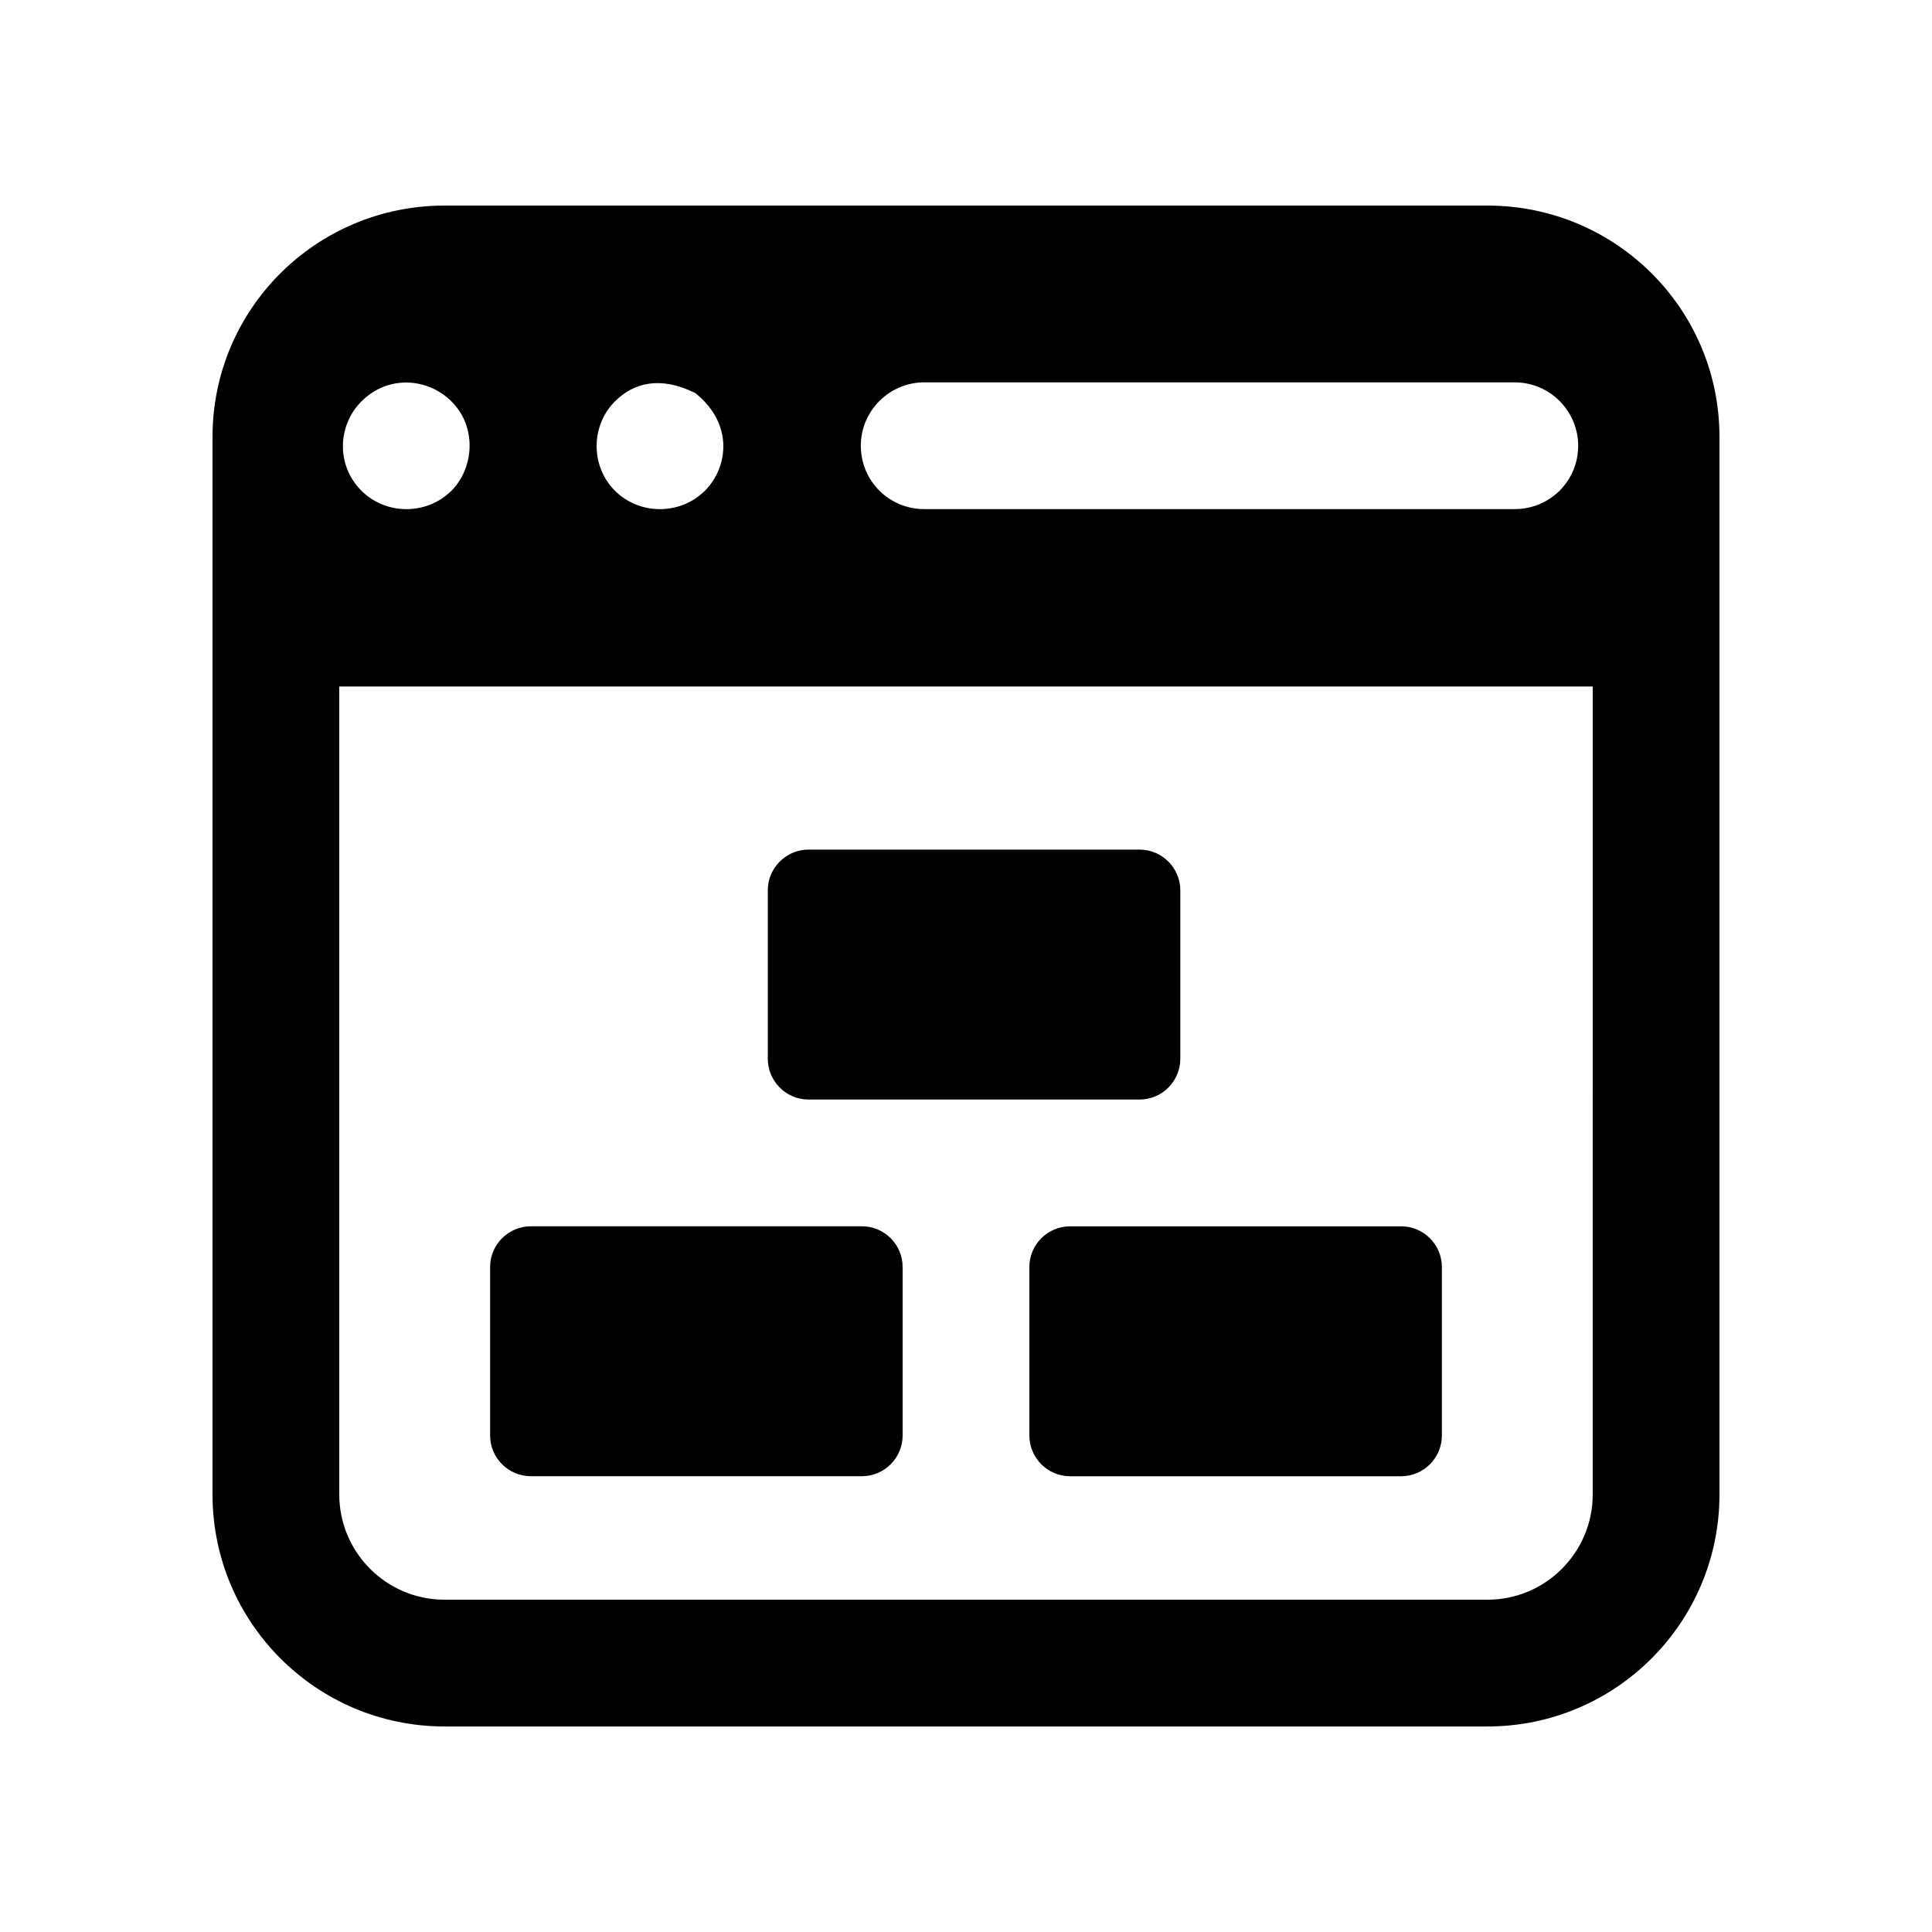
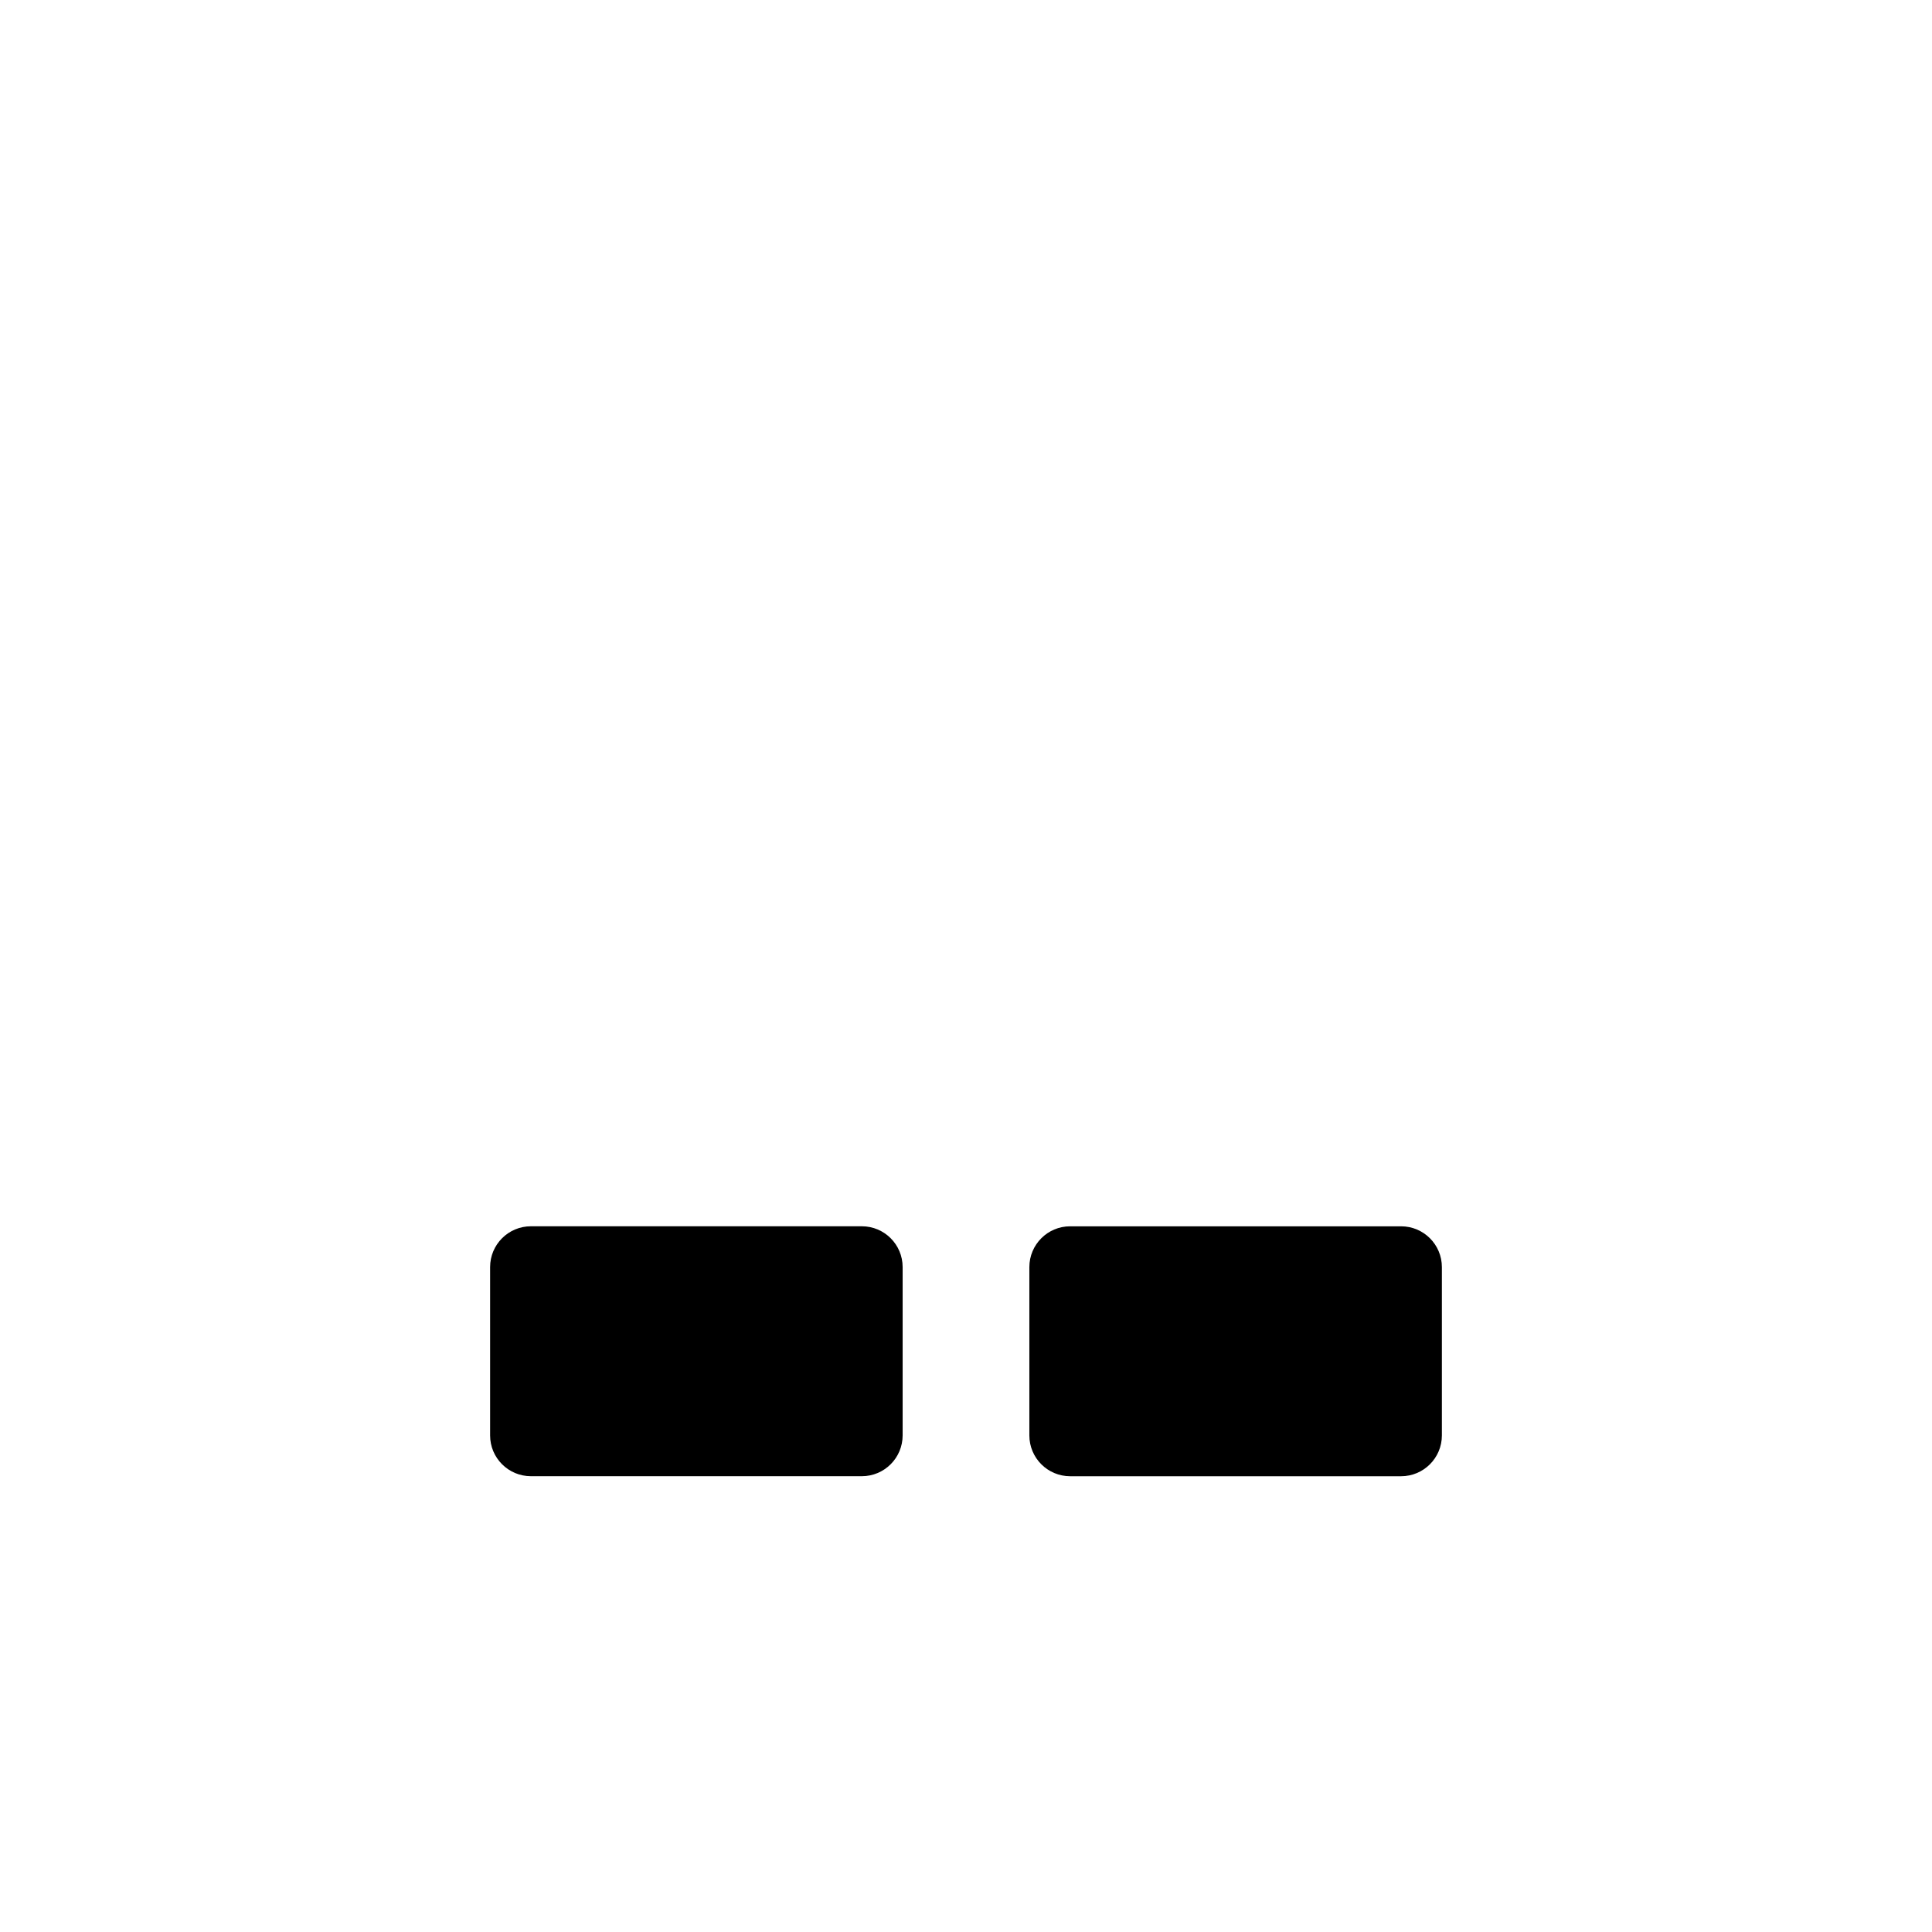
<svg xmlns="http://www.w3.org/2000/svg" fill="#000000" width="800px" height="800px" version="1.1" viewBox="144 144 512 512">
  <g>
-     <path d="m538.21 198.48h-276.42c-33.922 0-61.469 27.371-61.469 61.293v280.29c0 33.926 27.547 61.469 61.469 61.469h276.42c33.922 0 61.465-27.543 61.465-61.465v-280.29c0-33.926-27.539-61.297-61.465-61.297zm-207.4 75.57c-6.453 6.453-17.289 6.555-23.844 0-6.566-6.566-6.371-17.328 0-23.68 4.957-4.957 12.066-6.812 21.328-2.184 10.23 8.207 8.641 19.734 2.516 25.863zm-91.02-23.68c7.137-7.137 17.676-6.168 23.844 0 6.91 6.887 5.91 17.77 0 23.68-6.453 6.453-17.289 6.555-23.844 0-6.91-6.91-6.191-17.508 0-23.68zm149.13-5.039h156.52c9.238 0 16.793 7.555 16.793 16.793 0 9.402-7.555 16.793-16.793 16.793h-156.52c-9.238 0-16.793-7.391-16.793-16.793-0.004-9.234 7.555-16.793 16.793-16.793zm177.17 294.73c0 15.281-12.43 27.875-27.879 27.875h-276.42c-15.453 0-27.879-12.594-27.879-27.879v-214.12h332.18z" />
    <path d="m284.7 535.21h87.688c5.977 0 10.82-4.844 10.82-10.82v-44.598c0-5.977-4.844-10.816-10.82-10.816h-87.688c-5.977 0-10.816 4.844-10.816 10.816v44.598c-0.004 5.977 4.84 10.82 10.816 10.82z" />
    <path d="m416.79 479.8v44.598c0 5.977 4.844 10.82 10.816 10.82h87.688c5.977 0 10.82-4.844 10.82-10.82v-44.598c0-5.977-4.844-10.816-10.82-10.816h-87.688c-5.973-0.004-10.816 4.84-10.816 10.816z" />
-     <path d="m358.29 435.39h87.688c5.977 0 10.82-4.844 10.82-10.82v-44.598c0-5.977-4.844-10.82-10.82-10.82h-87.688c-5.977 0-10.816 4.844-10.816 10.82v44.598c0 5.977 4.84 10.82 10.816 10.82z" />
  </g>
</svg>